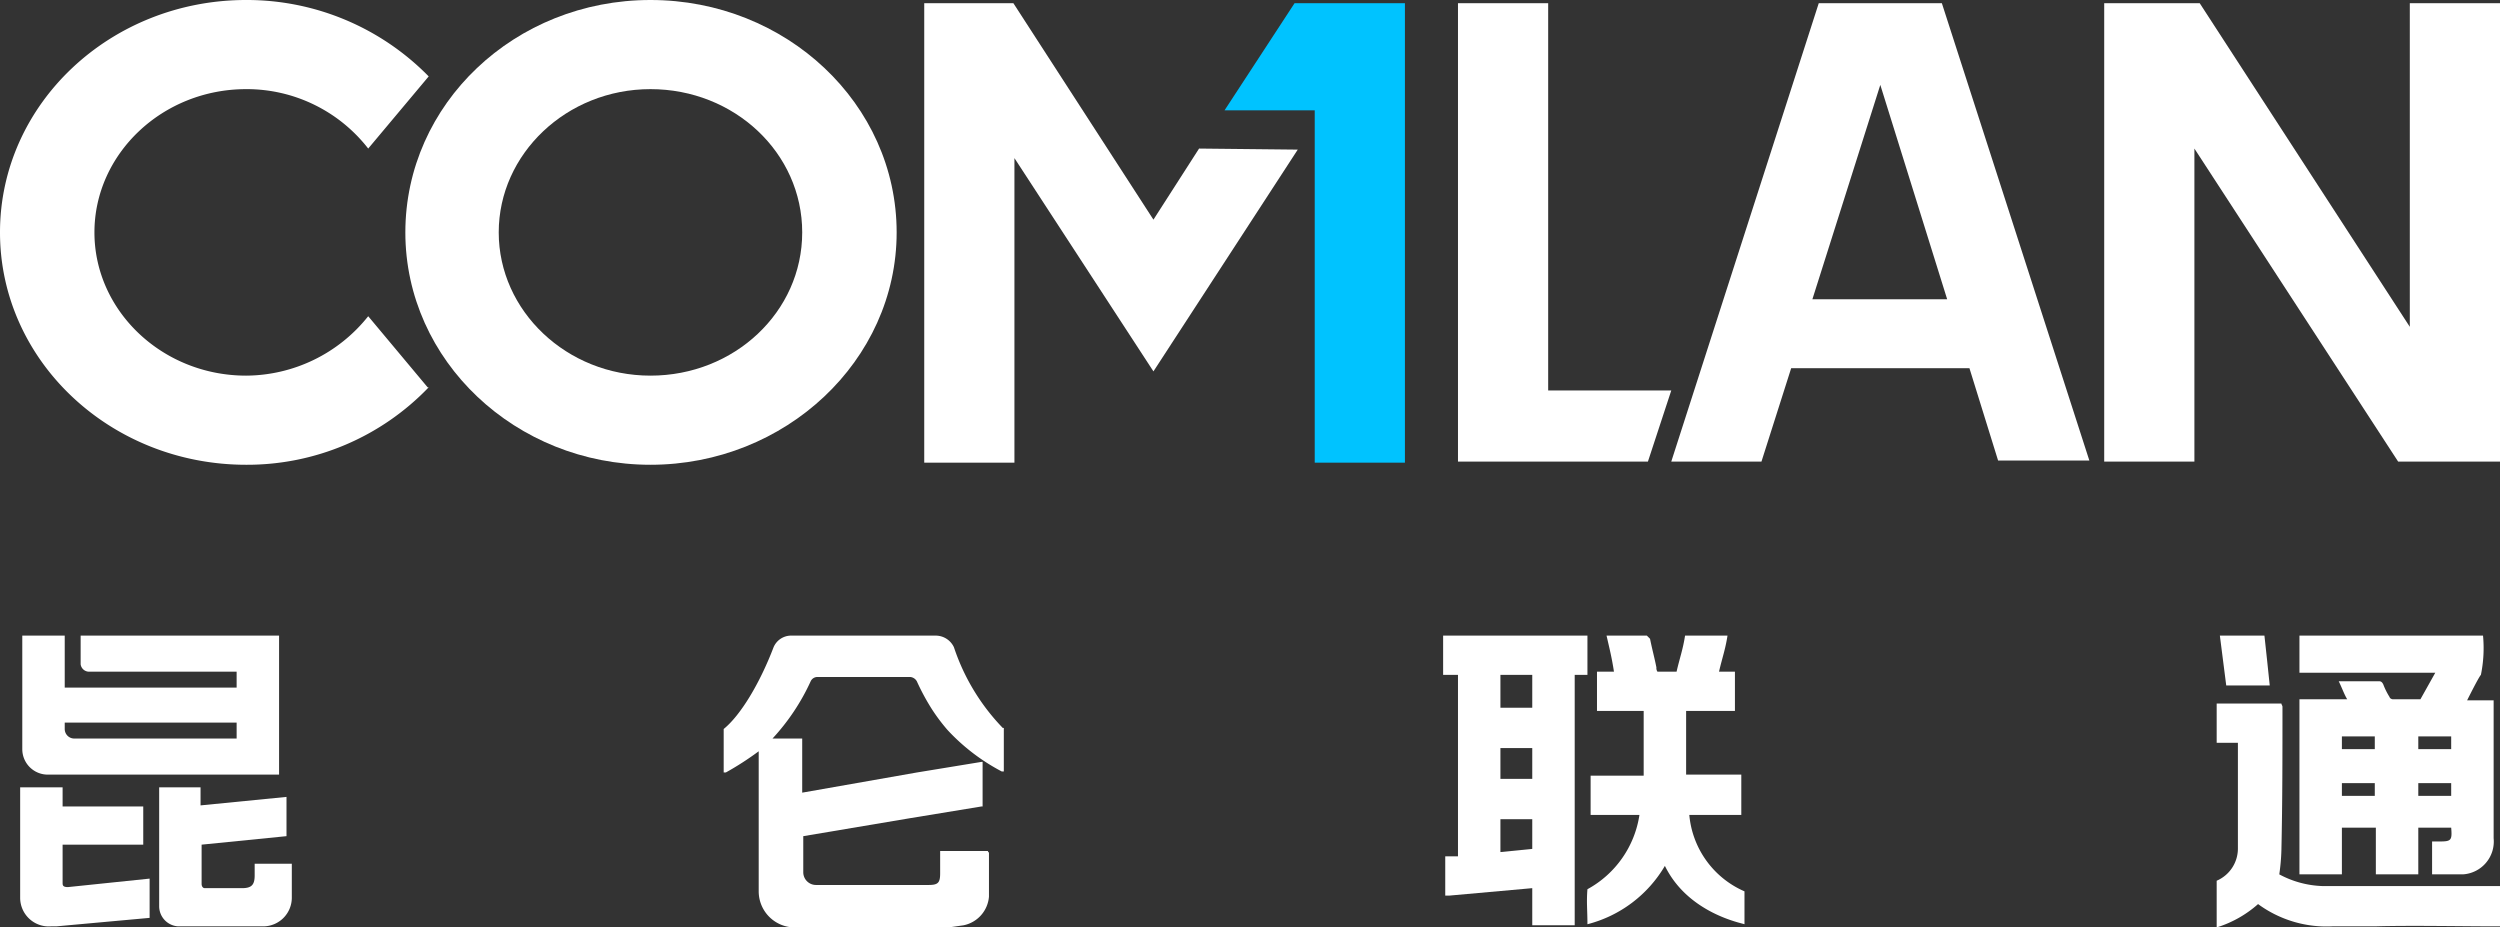
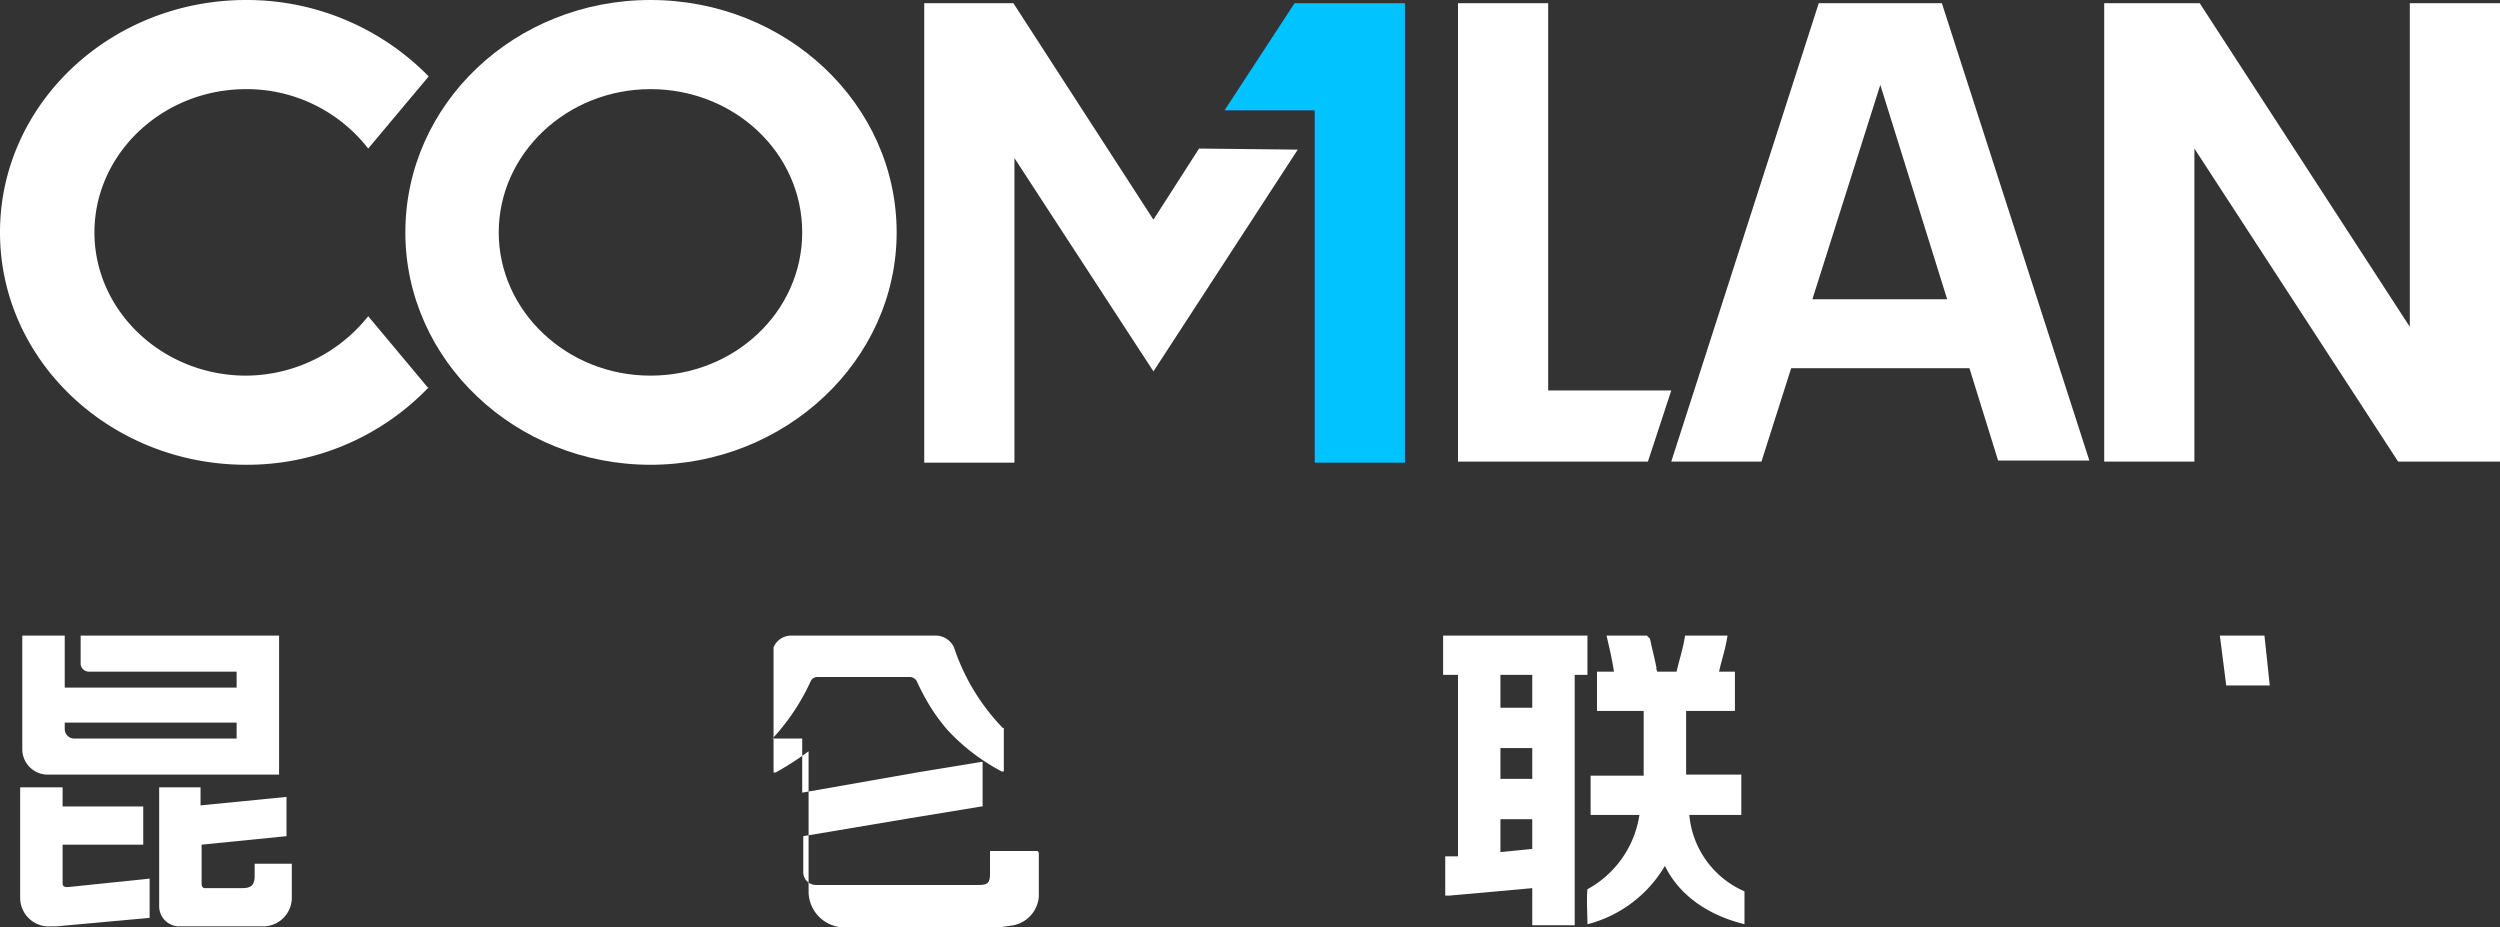
<svg xmlns="http://www.w3.org/2000/svg" id="图层_1" data-name="图层 1" viewBox="0 0 235.6 87.4">
  <rect x="0" y="0" width="235.6" height="87.4" fill="#333333" stroke="none" />
  <defs>
    <style>.cls-1{fill:#00c3ff;}.cls-2{fill:#fff;}</style>
  </defs>
  <polygon class="cls-1" points="115.4 10.4 123.9 10.4 123.9 43.6 132.4 43.6 132.4 0.3 122 0.3 115.4 10.4" />
  <path class="cls-2" d="M506.2,267.1v10.7a2.4,2.4,0,0,0,2.4,2.4h21.8V267.1H511.7v2.7a.8.8,0,0,0,.8.7h13.9V272H510.2v-4.9Zm4,8.2h16.2v1.5H511.1a.9.9,0,0,1-.9-.9Z" transform="translate(-504.1 -207.2)" />
  <path class="cls-2" d="M510,290.4v-3.6h7.6v-3.6H510v-1.8h-4v10.4a2.7,2.7,0,0,0,2.9,2.7h.5l8.8-.8V290l-7.7.8C510,290.8,510,290.6,510,290.4Z" transform="translate(-504.1 -207.2)" />
  <path class="cls-2" d="M714.4,271.8H718c-.2-1.8-.3-3-.5-4.7h-4.2c.2,1.7.4,3,.6,4.7Z" transform="translate(-504.1 -207.2)" />
-   <path class="cls-2" d="M594,268.2a1.9,1.9,0,0,0-1.7-1.1H578.6a1.8,1.8,0,0,0-1.6,1.1c-1.3,3.4-3.1,6.4-4.7,7.7h0V280h.2a28.1,28.1,0,0,0,3.1-2v13.2a3.4,3.4,0,0,0,3.4,3.4h14.5l1.4-.2a3,3,0,0,0,2.4-2.7v-4.1c0-.1-.1-.1-.1-.2h-4.5v2.1c0,.9-.2,1.1-1.1,1.1H581a1.2,1.2,0,0,1-1.2-1.2v-3.4l10.1-1.7,6.7-1.1h.1V279h-.1l-6.1,1-10.8,1.9v-5.1h-2.8a20.4,20.4,0,0,0,3.6-5.4.7.7,0,0,1,.6-.4h8.8a.8.8,0,0,1,.6.4,21.5,21.5,0,0,0,1.4,2.6,17.3,17.3,0,0,0,1.5,2,19,19,0,0,0,5.1,3.9h.2v-4.1h-.1A20,20,0,0,1,594,268.2Z" transform="translate(-504.1 -207.2)" />
-   <path class="cls-2" d="M720.8,267.1v3.5h12.8l-1.4,2.5h-2.6c-.1,0-.3-.1-.3-.2a6.7,6.7,0,0,1-.6-1.2c-.1-.2-.2-.3-.4-.3h-3.8c.3.6.5,1.2.8,1.7h-4.5v16.5h4v-4.4H728v4.4h4v-4.4h3.1c.1,1.2,0,1.3-1.1,1.3h-.7v3.1h2.9a3.1,3.1,0,0,0,2.9-3.4V273.2h-2.5c.1-.2,1.1-2.2,1.3-2.4a12.5,12.5,0,0,0,.2-3.7H720.8Zm4,9.5h3.1v1.2h-3.1Zm3.1,5.6h-3.1V281h3.1Zm7.2,0H732V281h3.1Zm0-4.4H732v-1.2h3.1Z" transform="translate(-504.1 -207.2)" />
+   <path class="cls-2" d="M594,268.2a1.9,1.9,0,0,0-1.7-1.1H578.6a1.8,1.8,0,0,0-1.6,1.1h0V280h.2a28.1,28.1,0,0,0,3.1-2v13.2a3.4,3.4,0,0,0,3.4,3.4h14.5l1.4-.2a3,3,0,0,0,2.4-2.7v-4.1c0-.1-.1-.1-.1-.2h-4.5v2.1c0,.9-.2,1.1-1.1,1.1H581a1.2,1.2,0,0,1-1.2-1.2v-3.4l10.1-1.7,6.7-1.1h.1V279h-.1l-6.1,1-10.8,1.9v-5.1h-2.8a20.4,20.4,0,0,0,3.6-5.4.7.7,0,0,1,.6-.4h8.8a.8.8,0,0,1,.6.4,21.5,21.5,0,0,0,1.4,2.6,17.3,17.3,0,0,0,1.5,2,19,19,0,0,0,5.1,3.9h.2v-4.1h-.1A20,20,0,0,1,594,268.2Z" transform="translate(-504.1 -207.2)" />
  <path class="cls-2" d="M653.7,267.1H640.1v3.7h1.4v17.1h-1.2v3.7h.4l7.8-.7v3.5h4V270.8h1.2Zm-8.2,3.7h3v3.1h-3Zm3,16.4-3,.3v-3.1h3Zm0-6.6h-3v-2.9h3Z" transform="translate(-504.1 -207.2)" />
  <path class="cls-2" d="M663.3,284h4.9v-3.8H663v-6h4.6v-3.7h-1.5c.3-1.3.6-2.1.8-3.4h-4c-.2,1.3-.5,2.1-.8,3.4h-1.8a.6.6,0,0,1-.1-.4c-.2-1-.4-1.7-.6-2.7l-.3-.3h-3.8c.3,1.3.5,2.1.7,3.4h-1.6v3.7H659v6.1h-5V284h4.6a9.6,9.6,0,0,1-4.9,7c-.1,1.2,0,2,0,3.3a11.9,11.9,0,0,0,7.3-5.5c2.2,4.5,7.3,5.4,7.5,5.5v-3.1A8.7,8.7,0,0,1,663.3,284Z" transform="translate(-504.1 -207.2)" />
-   <path class="cls-2" d="M739.3,290.7H722.9a9.2,9.2,0,0,1-4-1.1,19.5,19.5,0,0,0,.2-2.3c.1-4.6.1-9,.1-13.5,0-.1-.1-.2-.1-.3H713v3.7h2v10a3.3,3.3,0,0,1-2,3h0v4.4a10.6,10.6,0,0,0,3.9-2.2,10.9,10.9,0,0,0,7,2.1h4c3.3-.1,8.2,0,11.4,0h.5v-3.8Z" transform="translate(-504.1 -207.2)" />
  <path class="cls-2" d="M528.6,288.6h-.5v1.1c0,.9-.3,1.2-1.2,1.2h-3.5c-.2,0-.3-.2-.3-.4v-3.7l8-.8v-3.7l-8.1.8v-1.7h-3.9v11.2a1.9,1.9,0,0,0,1.8,1.9h8a2.7,2.7,0,0,0,2.7-2.7v-3.2h-3Z" transform="translate(-504.1 -207.2)" />
  <path class="cls-2" d="M588.6,229.1c0-12.1-10.4-21.9-23.2-21.9s-23.1,9.8-23.1,21.9S552.7,251,565.4,251,588.6,241.2,588.6,229.1Zm-23.2,13.5c-7.9,0-14.3-6.1-14.3-13.5s6.4-13.5,14.3-13.5,14.3,6,14.3,13.5S573.3,242.6,565.4,242.6Z" transform="translate(-504.1 -207.2)" />
  <polygon class="cls-2" points="108.7 20.7 95.5 0.3 87.1 0.3 87.1 43.6 95.6 43.6 95.6 14.9 108.7 35 122.3 14.1 113 14 108.7 20.7" />
  <polygon class="cls-2" points="227.1 0.3 227.1 30.8 207.3 0.3 198.3 0.3 198.3 43.5 206.8 43.5 206.8 14 226 43.5 235.6 43.5 235.6 0.3 227.1 0.3" />
  <path class="cls-2" d="M538.8,237a14.8,14.8,0,0,1-11.5,5.6c-7.9,0-14.3-6.1-14.3-13.5s6.4-13.5,14.3-13.5a14.5,14.5,0,0,1,11.5,5.6l5.7-6.8a24,24,0,0,0-17.2-7.2c-12.8,0-23.2,9.8-23.2,21.9S514.5,251,527.3,251a23.7,23.7,0,0,0,17.2-7.3h-.1Z" transform="translate(-504.1 -207.2)" />
  <path class="cls-2" d="M675.5,207.5l-13.9,43.2h8.5l2.8-8.8h16.8l2.7,8.7H701l-13.9-43.1Zm-.6,27.9,6.4-20.2,6.3,20.2Z" transform="translate(-504.1 -207.2)" />
  <polygon class="cls-2" points="157.5 36.8 145.9 36.8 145.9 0.3 137.4 0.3 137.4 43.5 155.3 43.5 157.5 36.8" />
</svg>